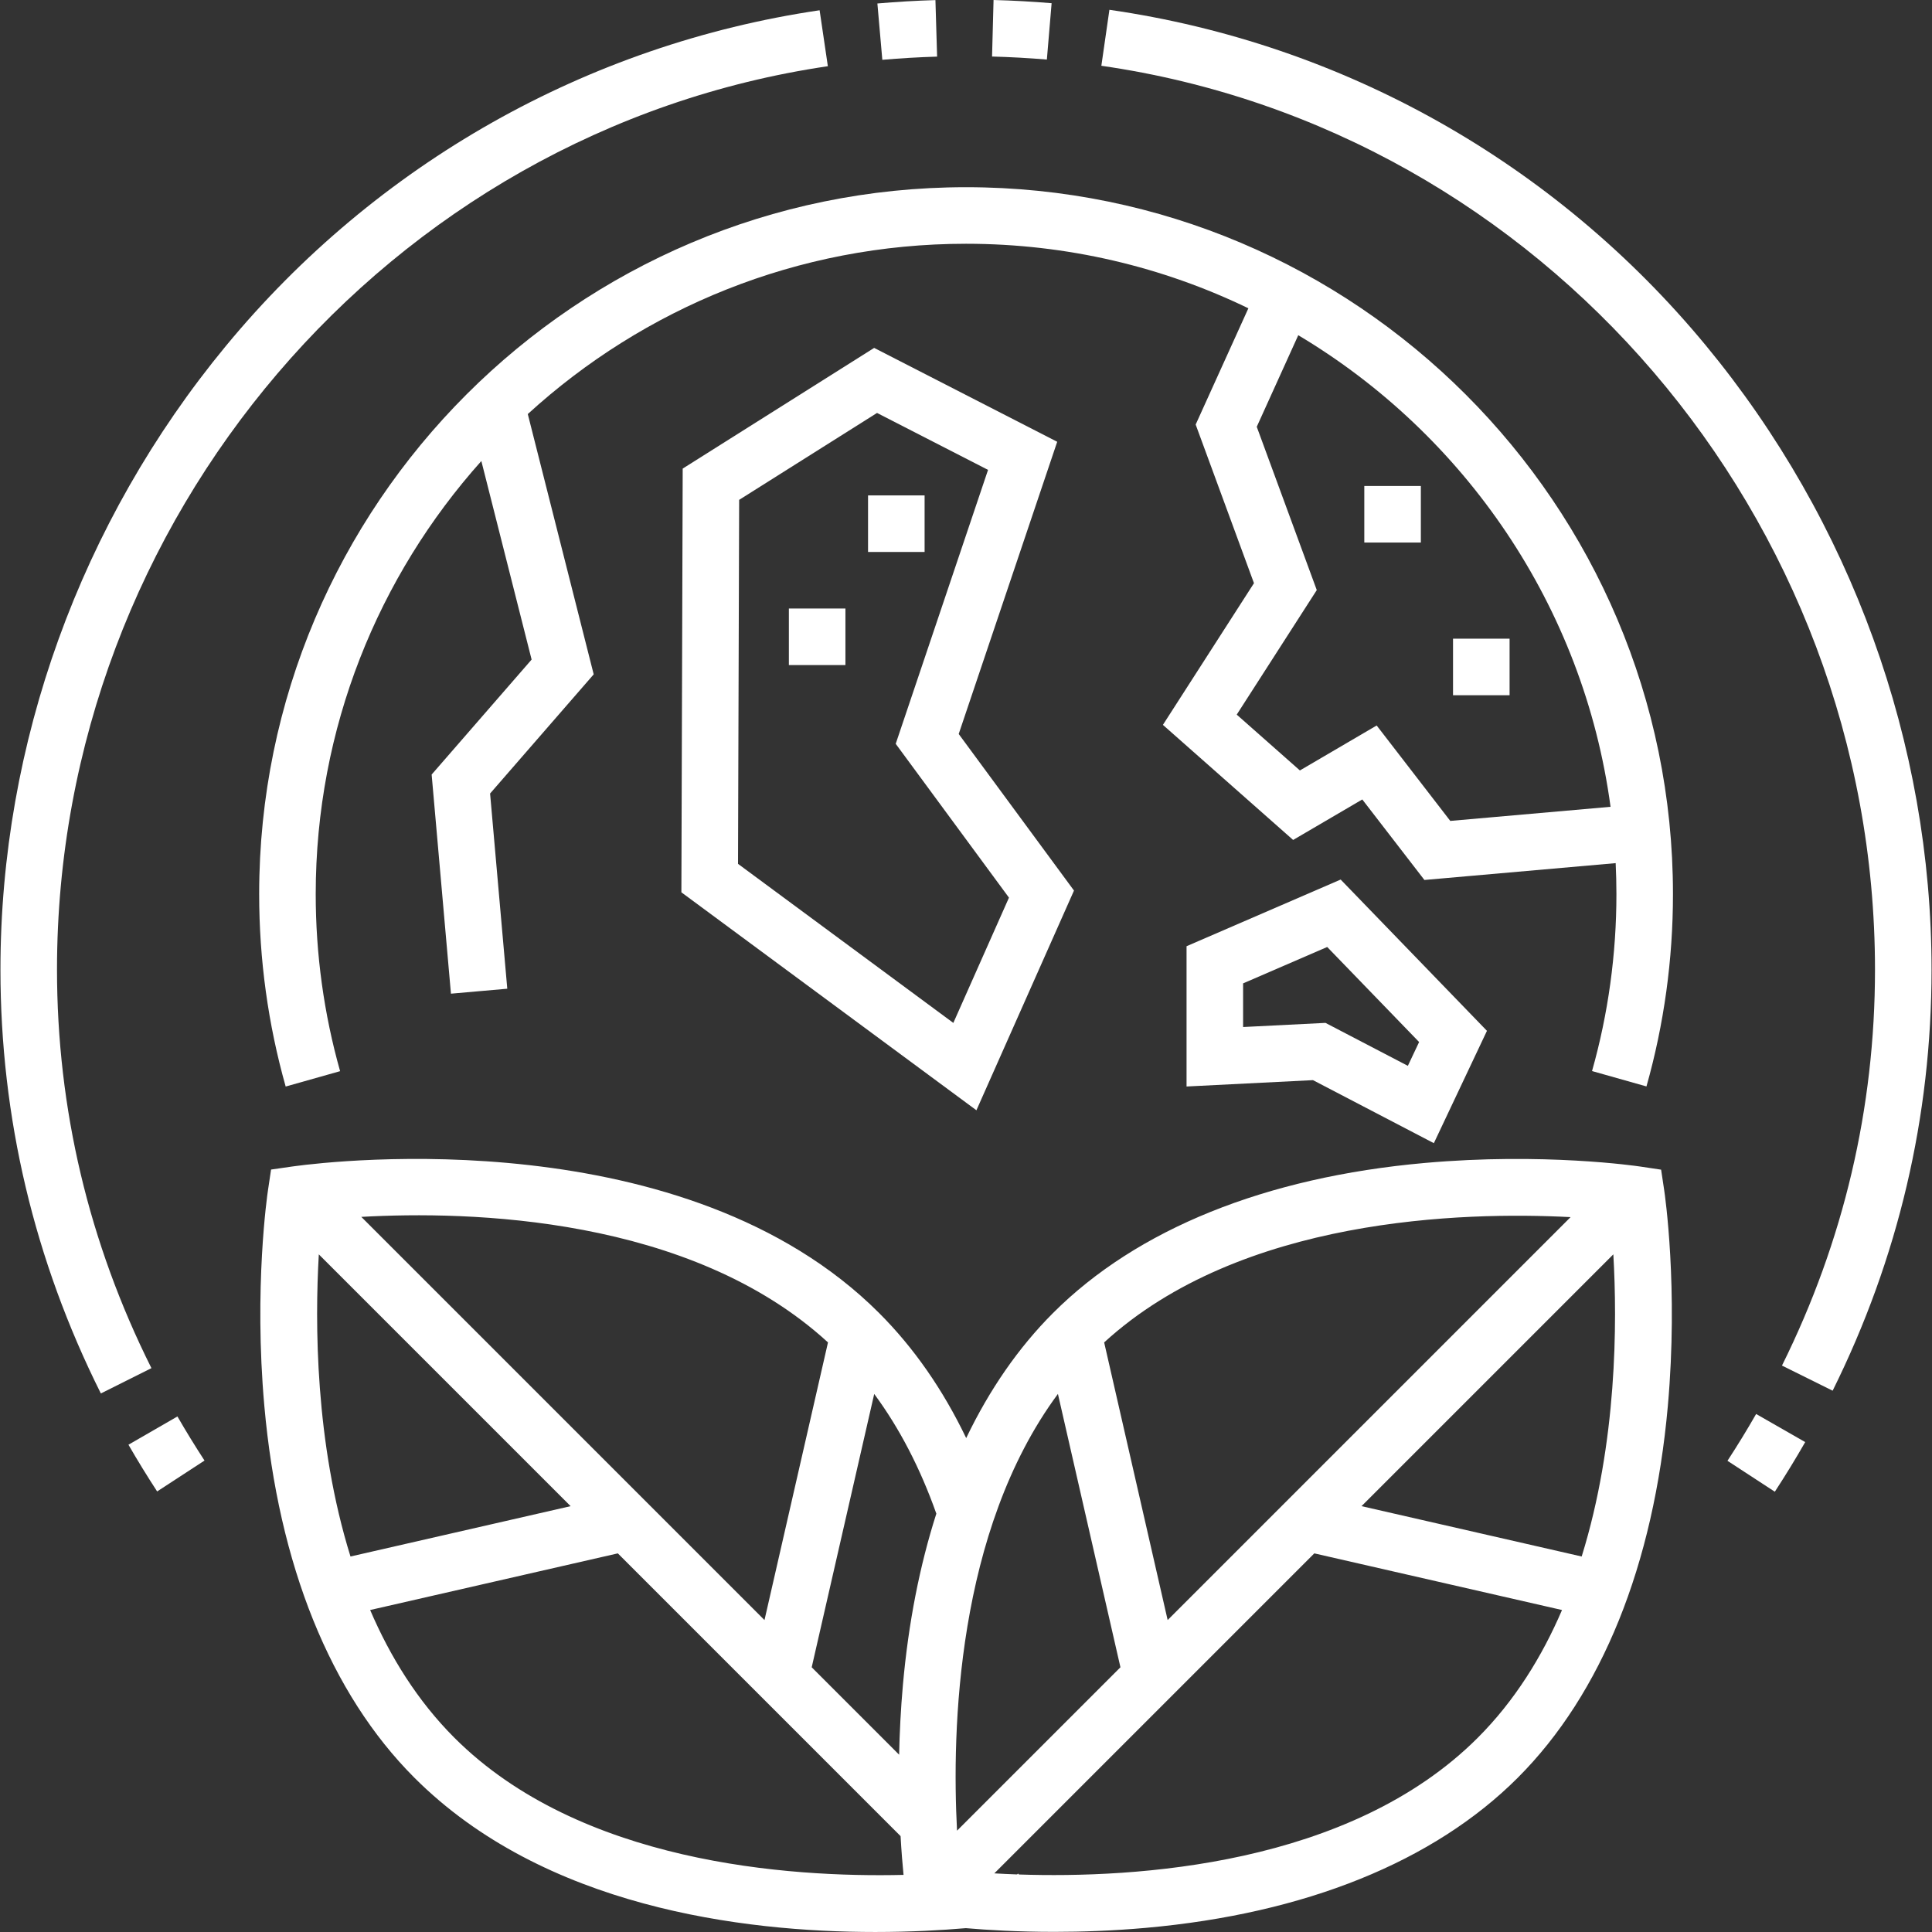
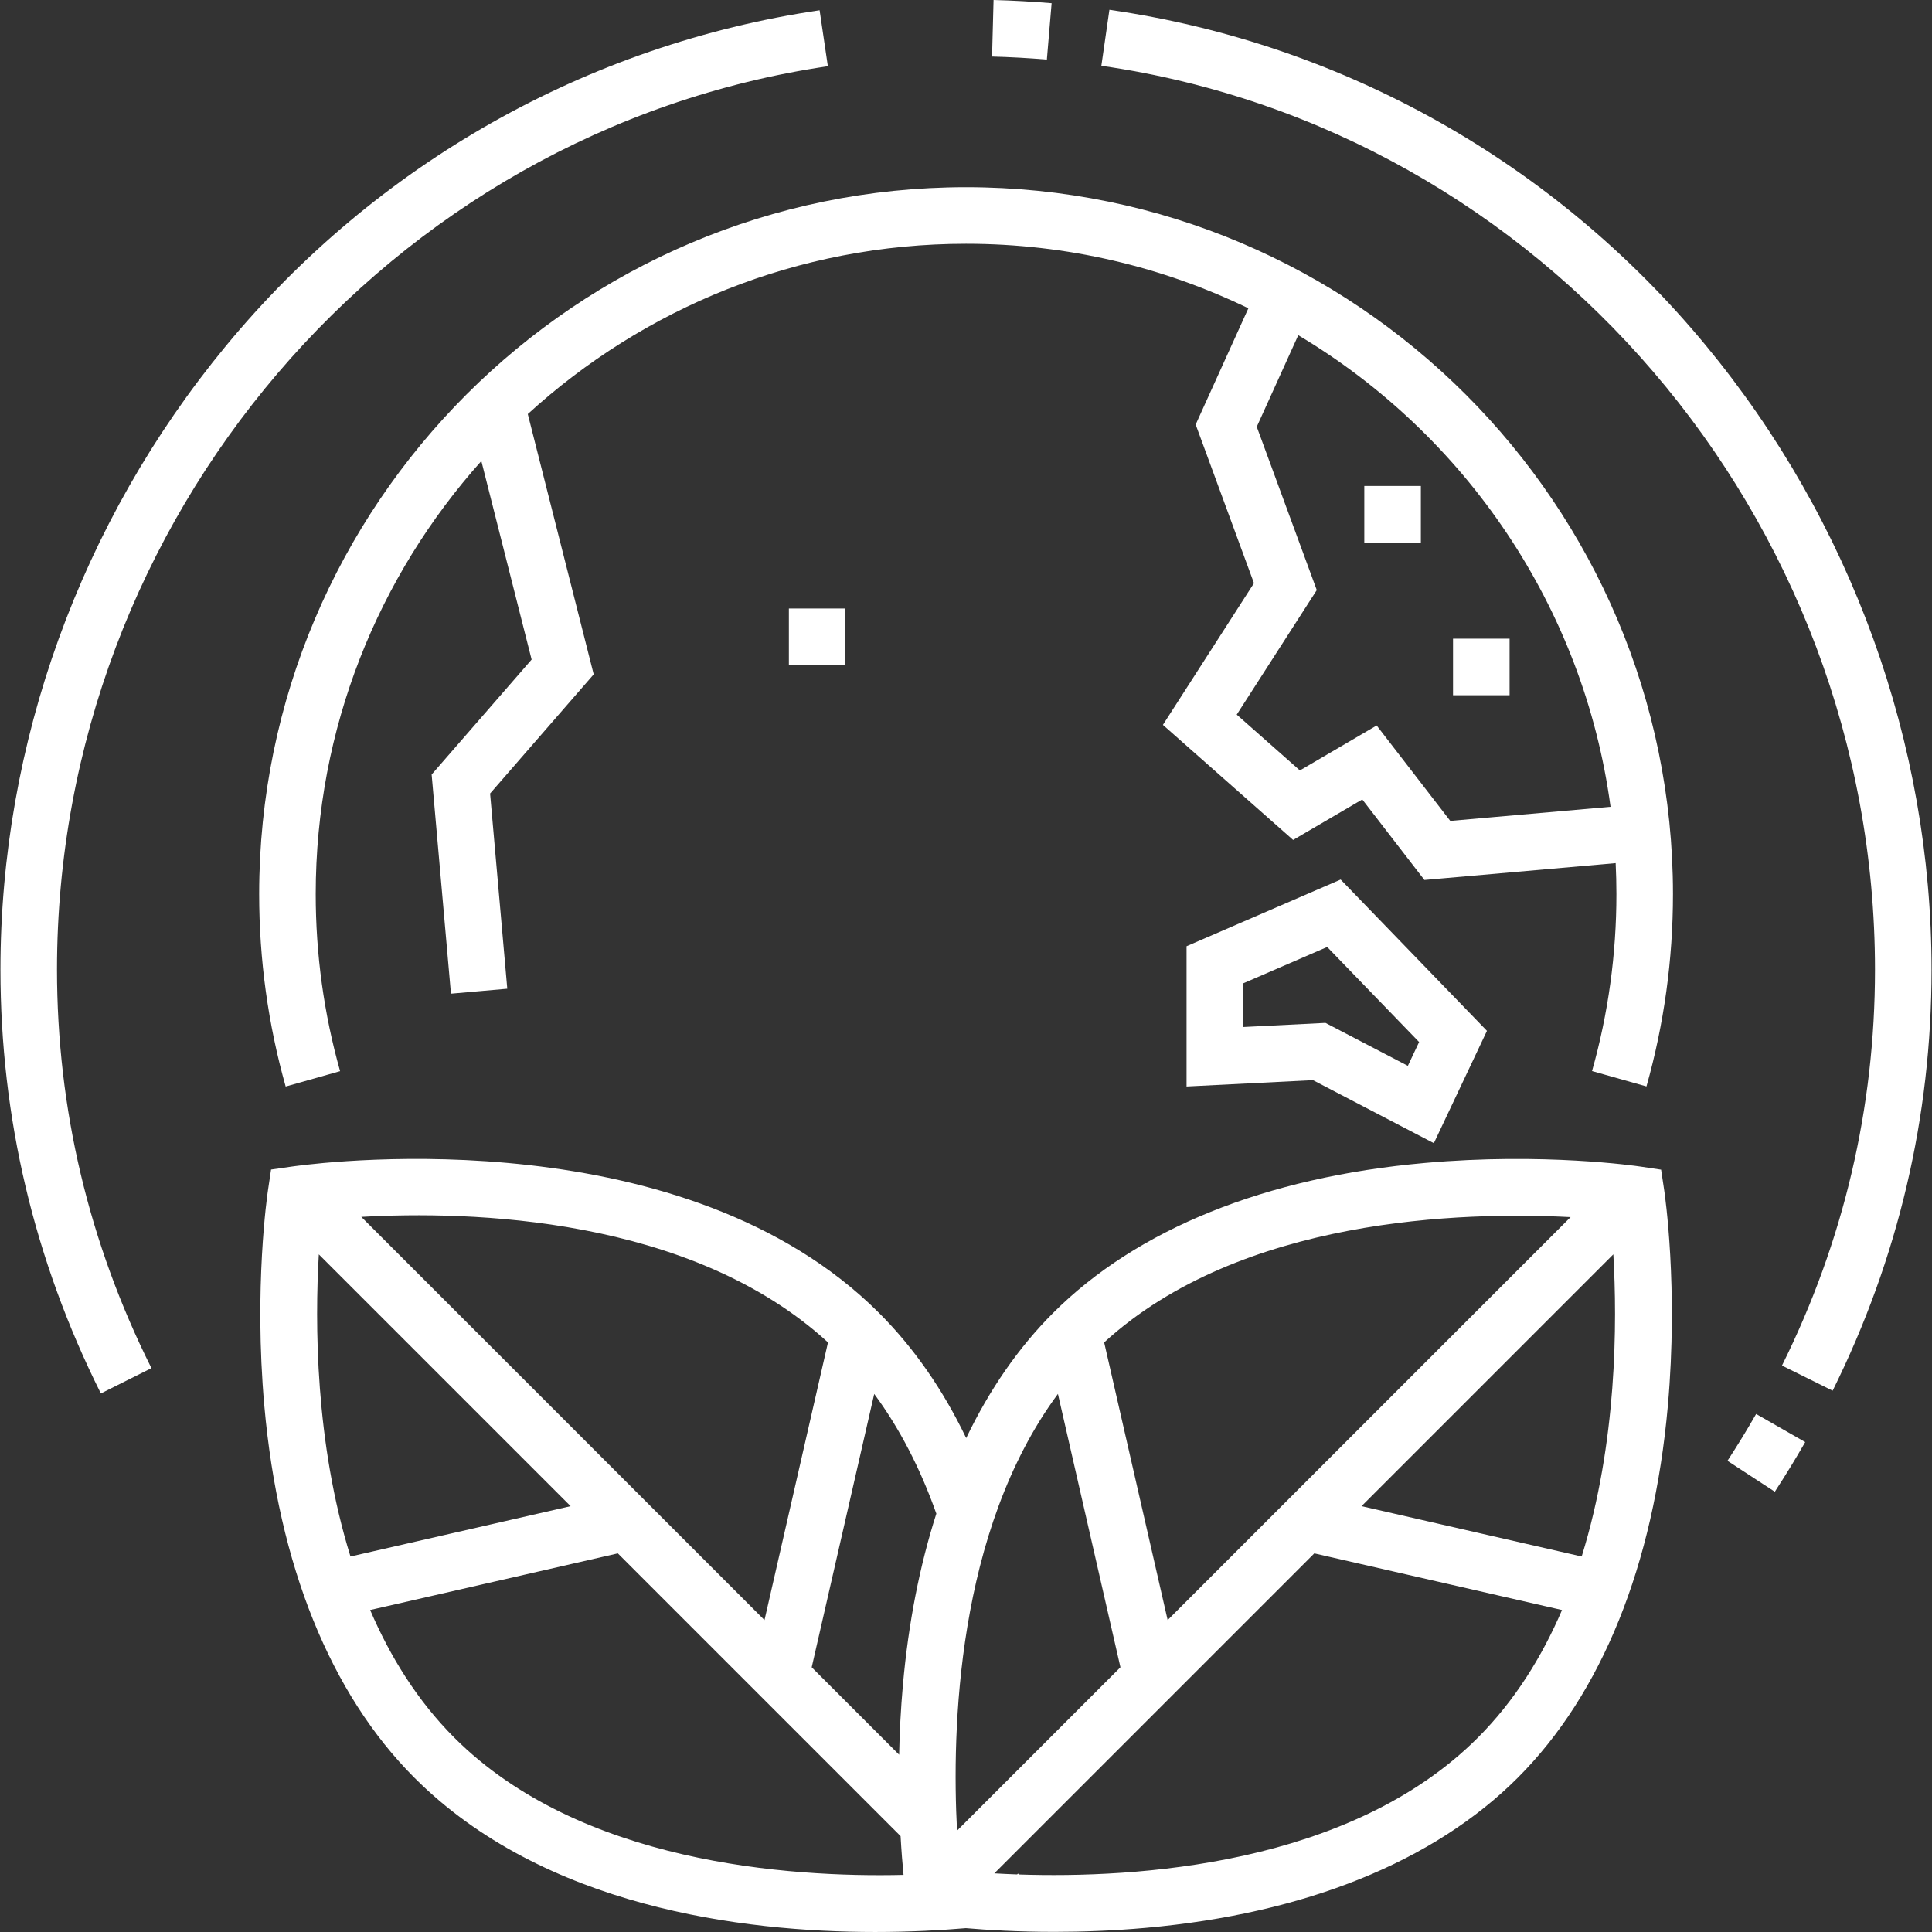
<svg xmlns="http://www.w3.org/2000/svg" version="1.1" width="512" height="512" x="0" y="0" viewBox="0 0 512.443 512.443" style="enable-background:new 0 0 512 512" xml:space="preserve" class="">
  <rect x="0" y="0" width="512.443" height="512.443" fill="#333333" stroke="none" />
  <g>
    <g id="Outline_22_">
      <path d="m440.594 310.242-5.487-.821c-1.037-.155-25.746-3.765-57.198-.959-42.234 3.769-76.333 17.534-98.608 39.809-9.146 9.146-16.854 20.288-23.027 33.165-6.174-12.863-13.901-23.976-23.093-33.162-51.24-51.249-144.51-40.373-154.939-38.967-.539.07-.817.11-.817.11l-5.527.797-.825 5.517c-.155 1.036-3.767 25.744-.96 57.196 3.768 42.233 17.534 76.331 39.81 98.606 34.298 34.297 86.839 40.91 122.24 40.909 9.461 0 17.686-.474 24.022-1.017 5.755.497 13.843.983 23.453.983 7.342 0 15.571-.284 24.322-1.065 42.234-3.769 76.333-17.534 98.608-39.809 22.274-22.275 36.04-56.373 39.809-98.608 2.807-31.454-.805-56.163-.96-57.199zm-24.011 12.588-106.875 106.874-16.842-73.643c36.256-33.184 95.29-34.712 123.717-33.231zm-196.967 33.233-16.842 73.643-106.94-106.94c28.469-1.612 87.222-.231 123.782 33.297zm-135.052-23.354 66.785 66.785-58.386 13.353c-9.41-30.241-9.445-62.1-8.399-80.138zm35.964 128.218c-9.785-9.785-17.023-21.472-22.35-33.886l65.694-15.024 74.996 74.996c.23 4.087.518 7.553.786 10.282-30.575.729-85.896-3.136-119.126-36.368zm118.962-14.048c-.582 6.523-.885 12.748-1.003 18.54l-23.19-23.19 16.58-72.496c6.692 9.06 12.21 19.684 16.478 31.748-4.409 13.757-7.397 28.958-8.865 45.398zm14.355 38.689c-1.397-26.431-.201-79.354 26.758-115.846l16.582 72.506zm138.113-24.639c-33.994 33.993-90.929 37.291-121.701 36.26l-.244-.244-.229.229c-2.156-.076-4.175-.173-6.049-.282l84.875-84.875 65.699 15.025c-5.328 12.415-12.566 24.102-22.351 33.887zm27.565-48.082-58.39-13.354 66.788-66.788c1.046 18.04 1.011 49.901-8.398 80.142z" fill="#ffffff" data-original="#000000" style="" />
      <path d="m256.241 49.653c-103.388 0-187.5 84.112-187.5 187.5 0 17.345 2.366 34.517 7.032 51.039l14.436-4.077c-4.292-15.195-6.468-30.995-6.468-46.961 0-44.082 16.629-84.347 43.932-114.873l13.334 52.662-26.518 30.496 5.121 58.124 14.941-1.316-4.561-51.774 27.482-31.606-17.482-69.044c30.687-28.04 71.504-45.168 116.249-45.168 26.815 0 52.219 6.152 74.879 17.116l-13.979 30.837 15.464 42.075-24.152 37.581 34.539 30.525 18.343-10.742 16.476 21.356 50.73-4.468c.129 2.725.2 5.464.2 8.22 0 15.956-2.176 31.746-6.468 46.931l14.436 4.079c4.666-16.512 7.032-33.674 7.032-51.01.002-103.389-84.11-187.502-187.498-187.502zm128.431 168.086-19.524-25.31-20.362 11.924-16.756-14.808 21.23-33.033-15.919-43.311 11.011-24.29c44.193 26.367 75.664 71.921 82.829 125.084z" fill="#ffffff" data-original="#000000" style="" />
      <path d="m458.192 387.463 12.561 8.2c2.812-4.307 5.522-8.735 8.059-13.163l-13.018-7.454c-2.391 4.176-4.949 8.354-7.602 12.417z" fill="#ffffff" data-original="#000000" style="" />
-       <path d="m34.07 383.196c2.397 4.156 4.957 8.326 7.608 12.393l12.566-8.191c-2.503-3.84-4.919-7.775-7.181-11.696z" fill="#ffffff" data-original="#000000" style="" />
      <path d="m452.375 91.531c-40.058-48.438-96.211-80.022-158.115-88.933l-2.137 14.847c116.983 16.841 205.2 119.916 205.2 239.759 0 36.672-8.301 71.999-24.672 104.999l13.438 6.666c17.408-35.089 26.234-72.659 26.234-111.665 0-60.091-21.29-118.929-59.948-165.673z" fill="#ffffff" data-original="#000000" style="" />
-       <path d="m248.559 15.017-.445-14.993c-5.134.152-10.313.456-15.396.9l1.309 14.942c4.796-.419 9.685-.705 14.532-.849z" fill="#ffffff" data-original="#000000" style="" />
      <path d="m278.929.851c-5.079-.428-10.26-.714-15.399-.851l-.398 14.995c4.853.129 9.744.399 14.538.803z" fill="#ffffff" data-original="#000000" style="" />
      <path d="m15.119 257.149c0-119.401 87.899-222.402 204.462-239.587l-2.188-14.84c-61.653 9.09-117.584 40.715-157.488 89.049-38.553 46.697-59.786 105.429-59.786 165.378 0 39.286 8.961 77.119 26.633 112.449l13.416-6.711c-16.621-33.228-25.049-68.803-25.049-105.738z" fill="#ffffff" data-original="#000000" style="" />
-       <path d="m231.859 92.278-50.78 32.011-.349 112.389 78.254 57.811 25.881-58.274-30.578-41.533 26.126-77.505zm35.759 145.813-14.756 33.226-57.109-42.189.3-96.546 36.571-23.053 29.446 15.101-24.491 72.659z" fill="#ffffff" data-original="#000000" style="" />
      <path d="m394.398 273.418-38.803-40.125-40.874 17.683v37.206l33.528-1.686 32.066 16.719zm-20.979 9.285-21.852-11.393-21.847 1.098v-11.578l22.306-9.65 24.377 25.208z" fill="#ffffff" data-original="#000000" style="" />
-       <path d="m230.241 131.403h15v15h-15z" fill="#ffffff" data-original="#000000" style="" />
      <path d="m361.867 128.903h15v15h-15z" fill="#ffffff" data-original="#000000" style="" />
      <path d="m385.401 169.403h15v15h-15z" fill="#ffffff" data-original="#000000" style="" />
      <path d="m209.241 161.403h15v15h-15z" fill="#ffffff" data-original="#000000" style="" />
    </g>
  </g>
</svg>